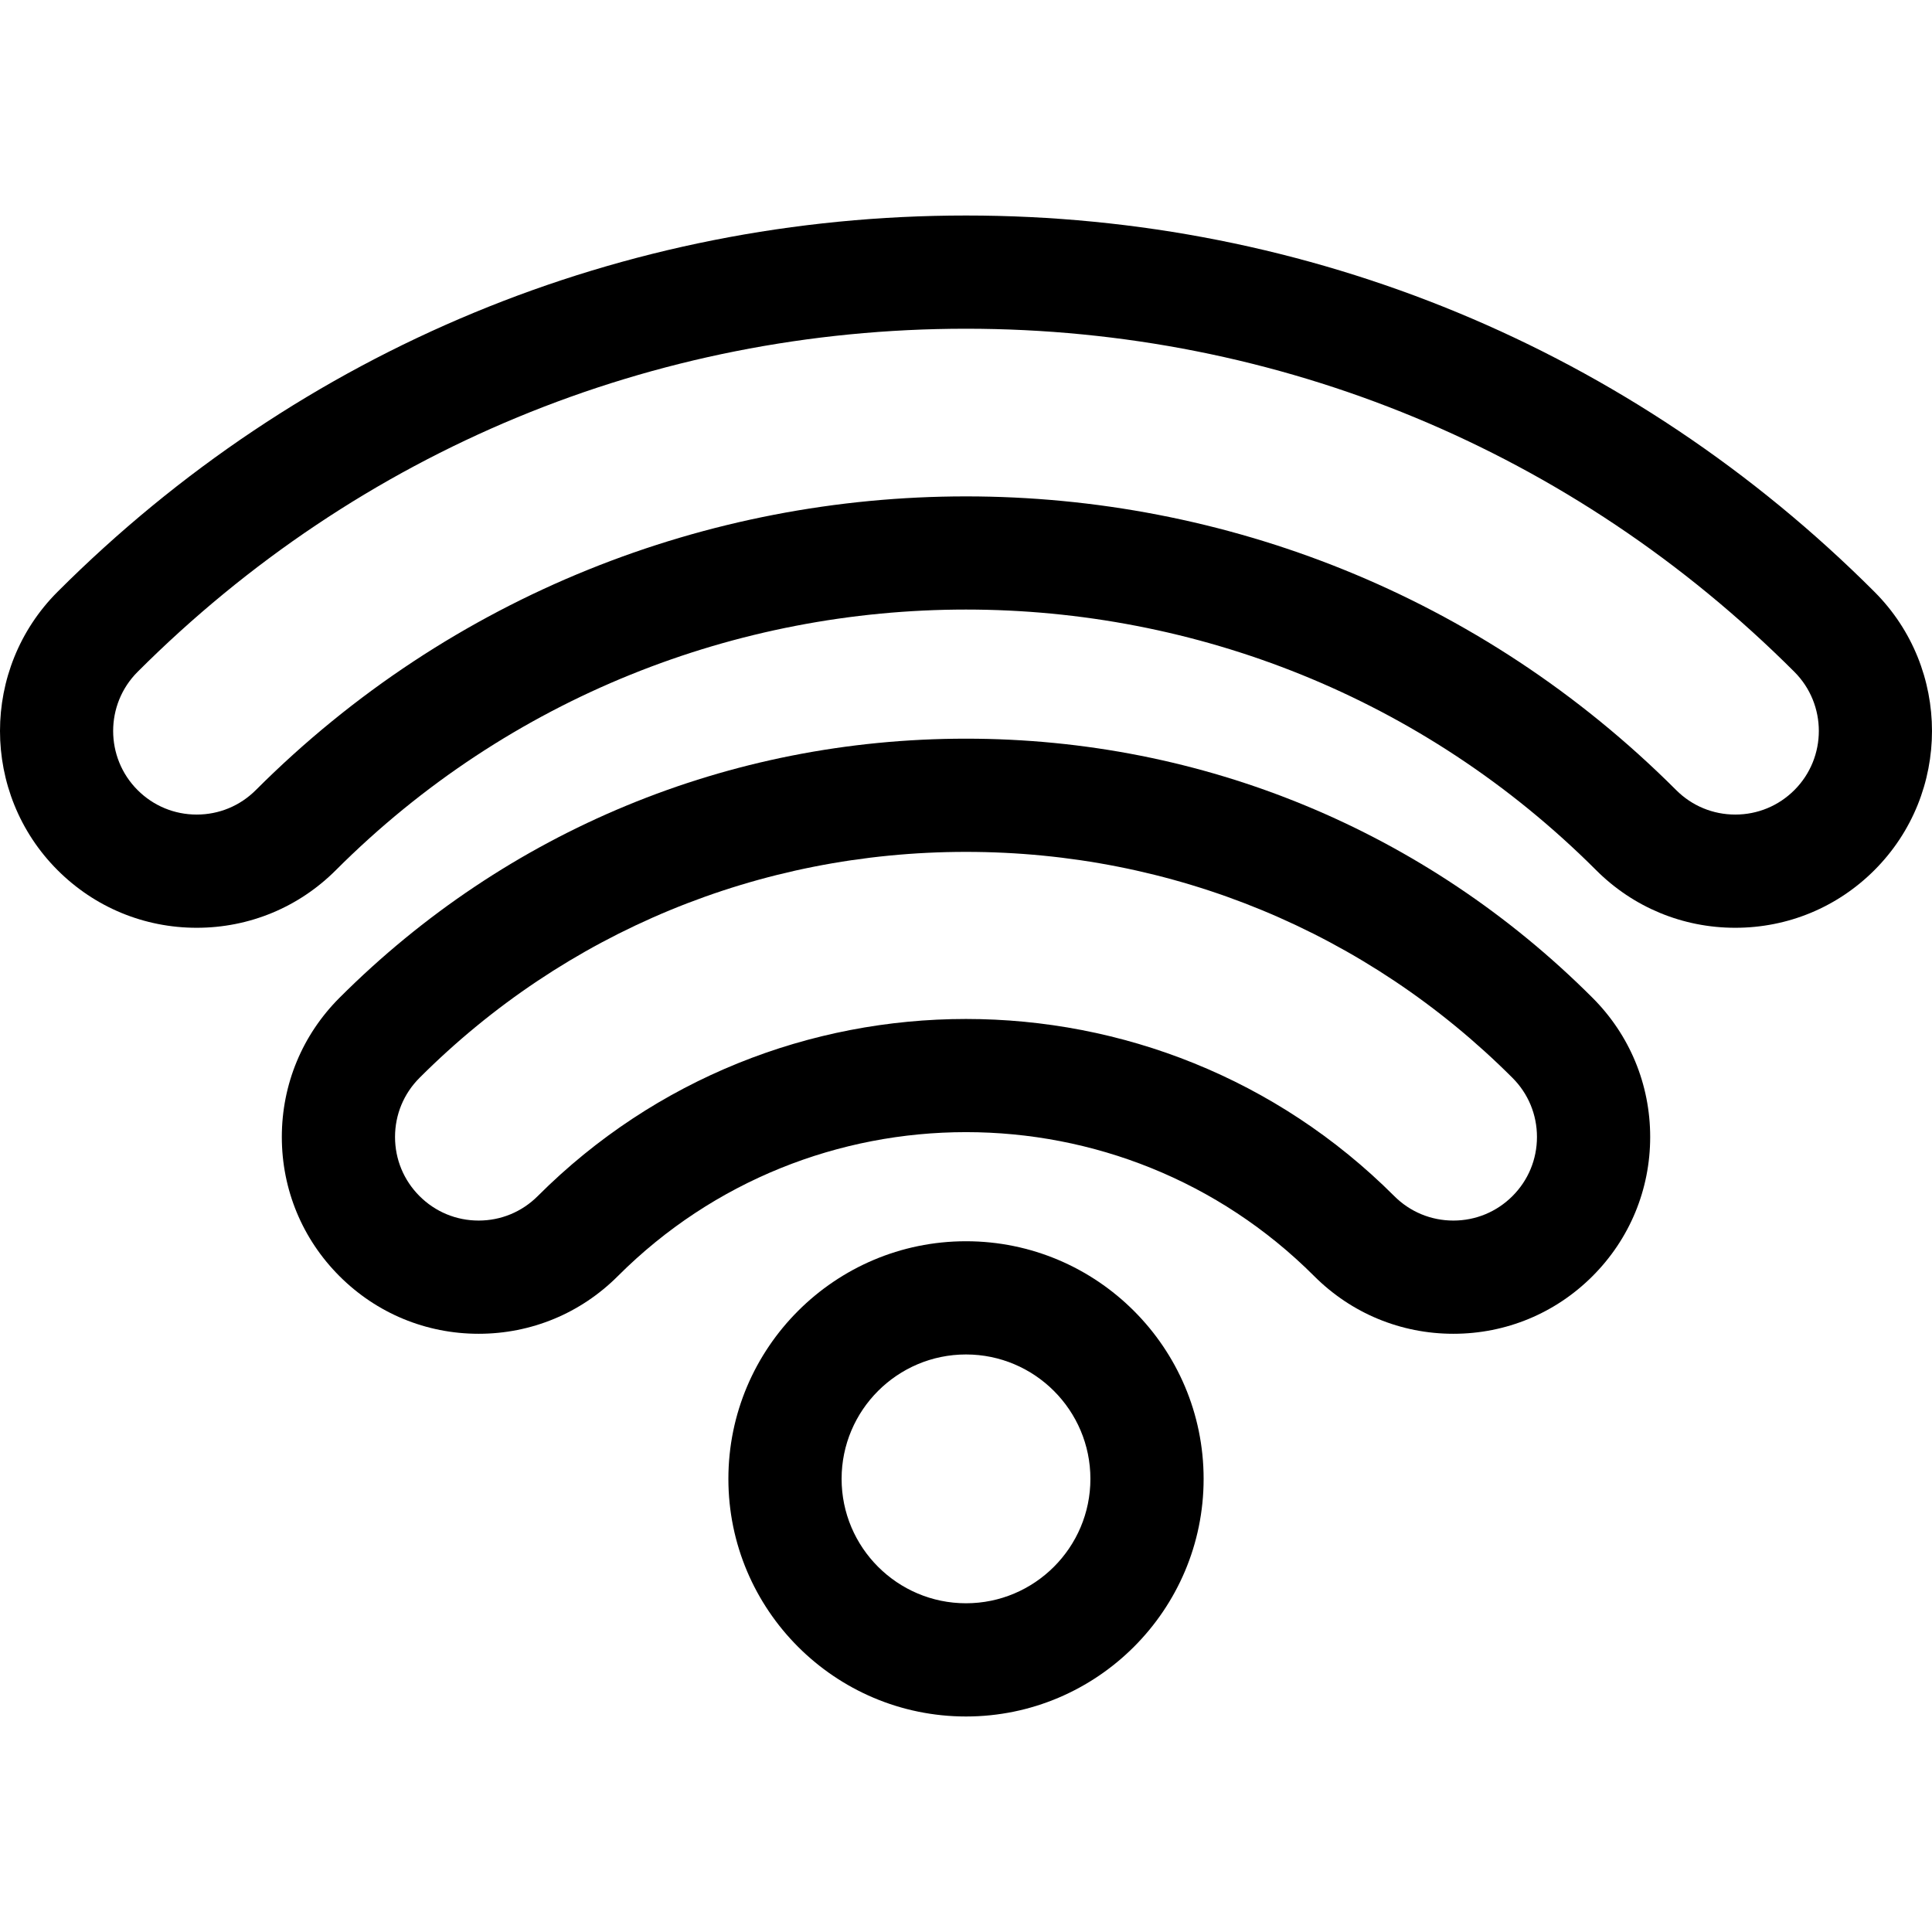
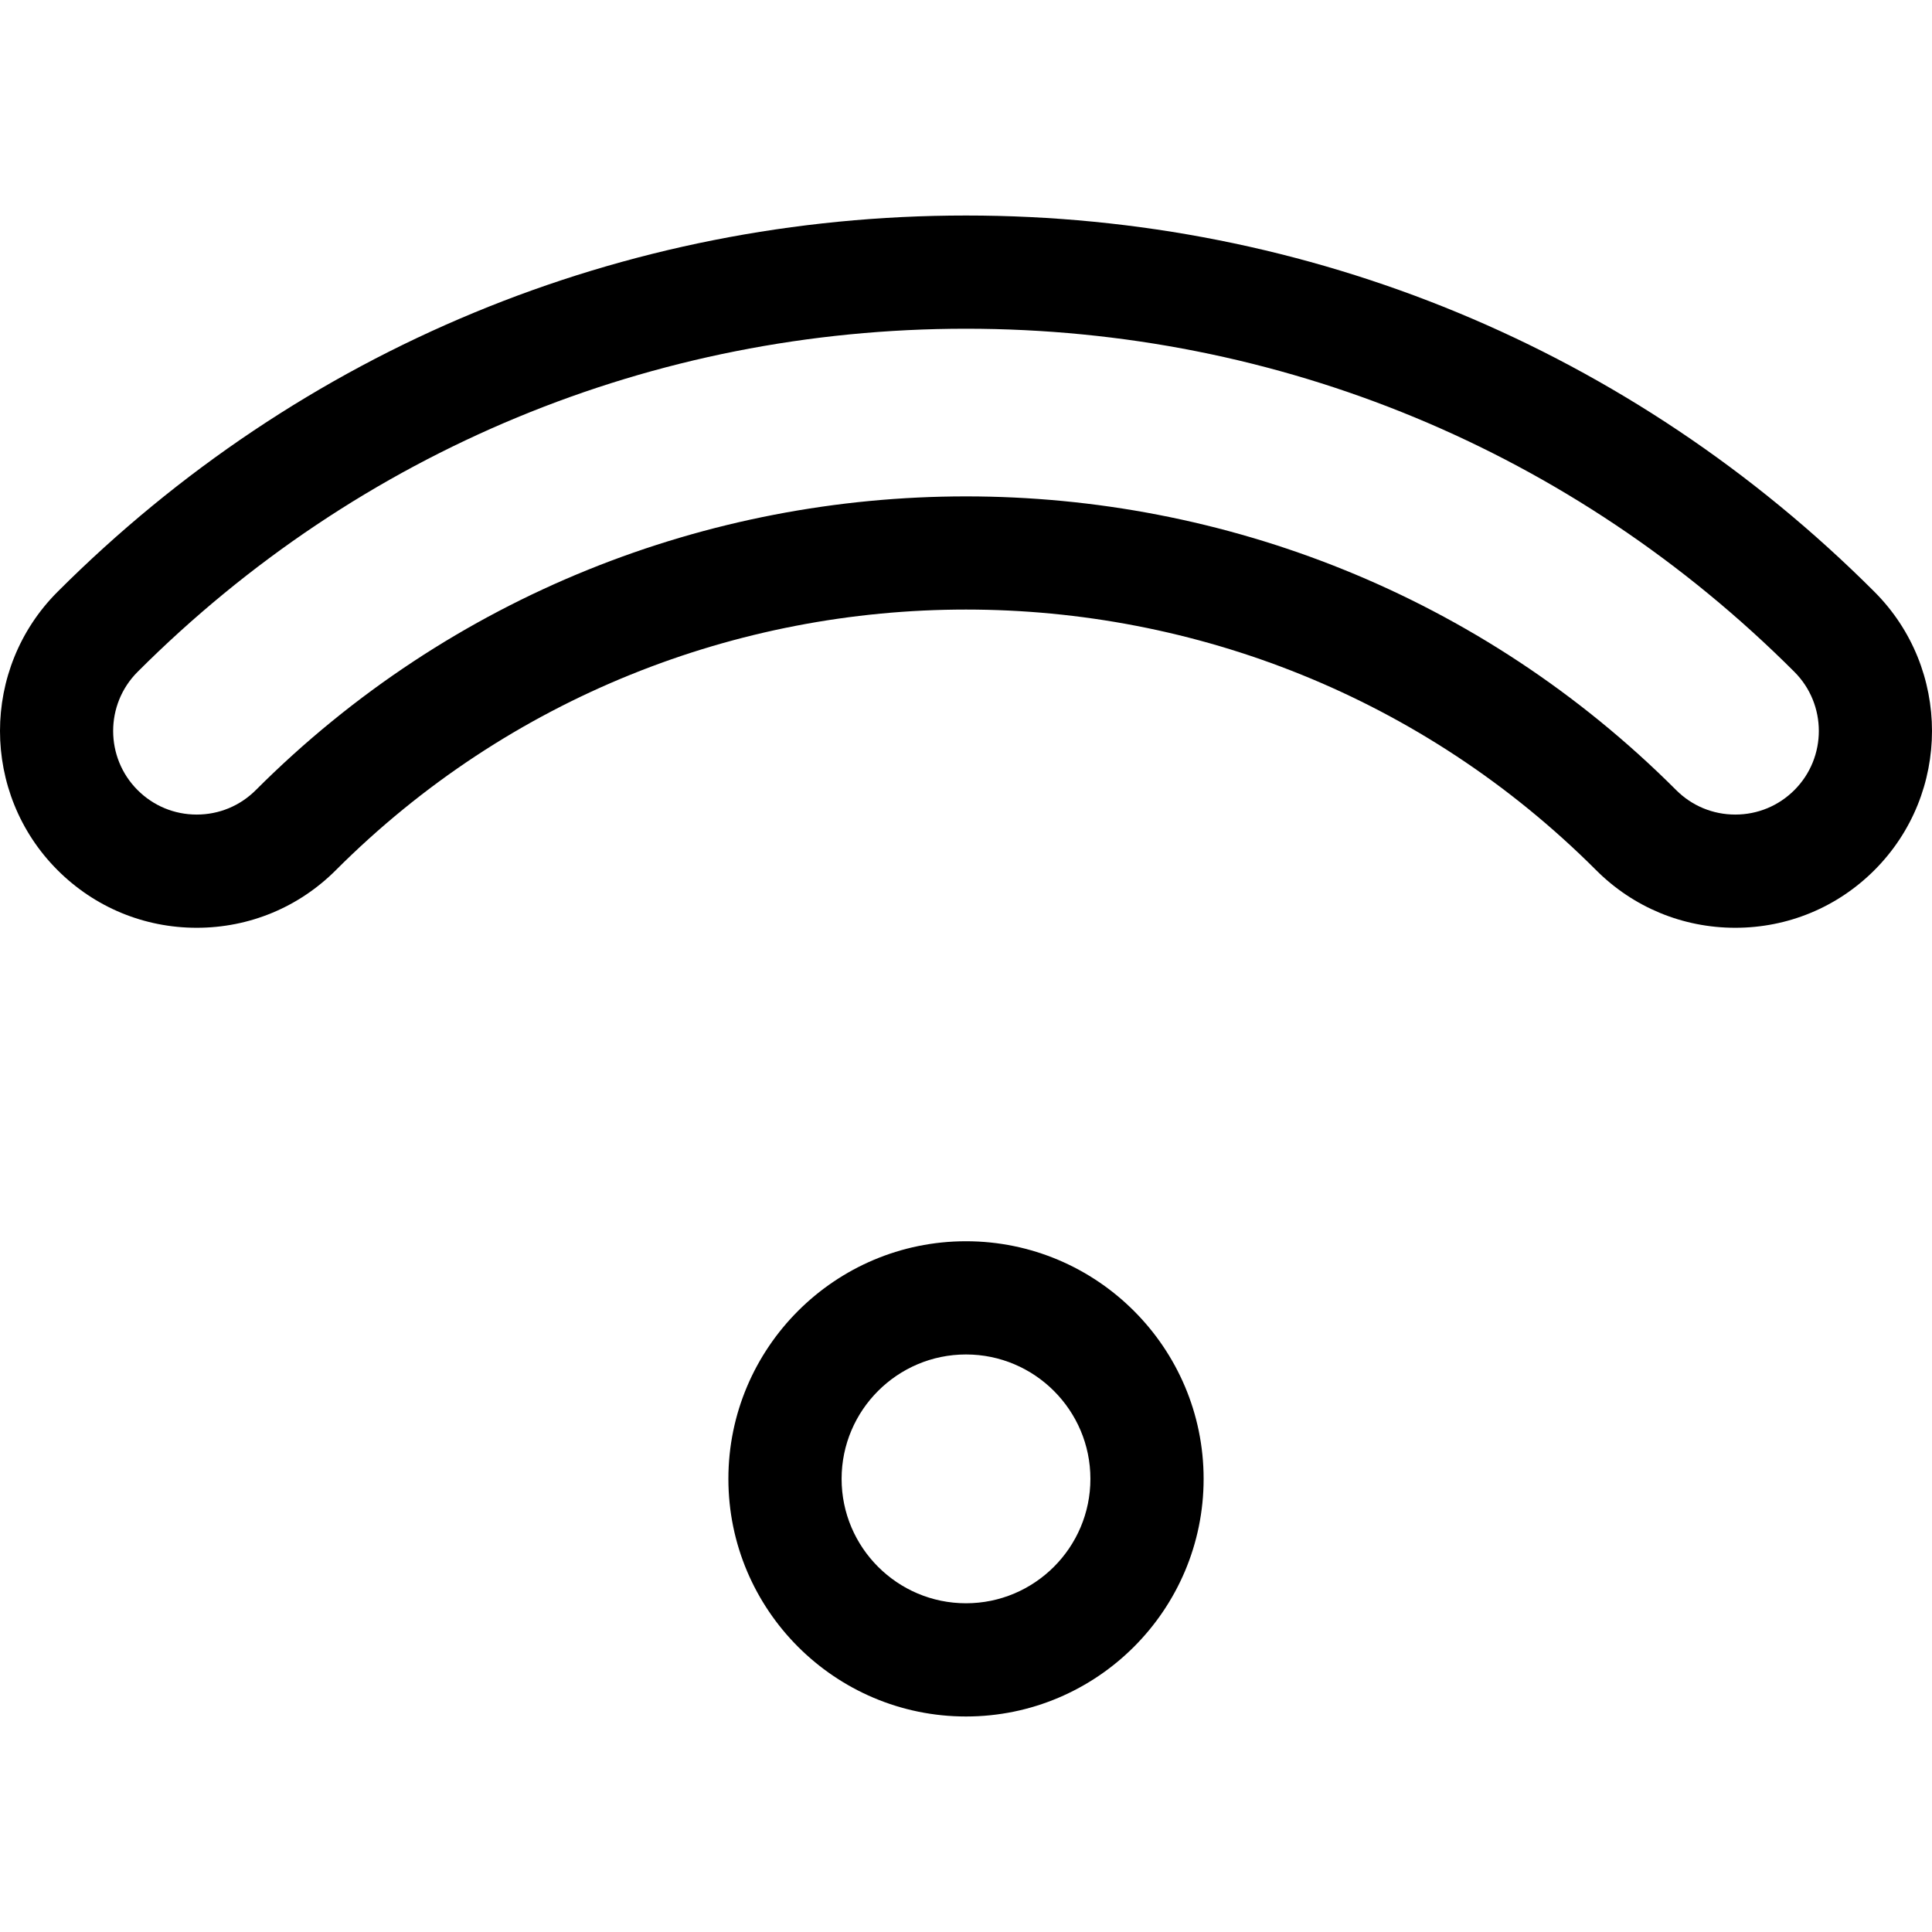
<svg xmlns="http://www.w3.org/2000/svg" id="Layer_1" enable-background="new 0 0 511.951 511.951" height="512" viewBox="0 0 511.951 511.951" width="512">
  <g>
    <path d="m255.976 328.912c-34.719 0-62.965 28.246-62.965 62.965 0 34.72 28.246 62.966 62.965 62.966s62.965-28.246 62.965-62.966c0-34.719-28.246-62.965-62.965-62.965zm0 95.931c-18.177 0-32.965-14.789-32.965-32.966s14.788-32.965 32.965-32.965 32.965 14.788 32.965 32.965-14.788 32.966-32.965 32.966z" />
-     <path d="m255.976 195.737c-62.781 0-121.742 24.386-166.021 68.666-9.851 9.85-15.275 22.947-15.275 36.877s5.425 27.027 15.275 36.876c9.85 9.851 22.946 15.275 36.877 15.275s27.027-5.425 36.876-15.275c50.877-50.877 133.66-50.877 184.537 0 9.85 9.851 22.946 15.275 36.877 15.275 13.93 0 27.026-5.425 36.876-15.275 9.851-9.85 15.275-22.947 15.275-36.877s-5.425-27.027-15.275-36.876c-44.28-44.28-103.241-68.666-166.022-68.666zm144.808 121.206c-4.184 4.184-9.747 6.488-15.664 6.488s-11.479-2.304-15.664-6.489c-62.574-62.572-164.389-62.573-226.963 0-4.184 4.184-9.746 6.488-15.663 6.488s-11.479-2.304-15.664-6.489c-4.184-4.184-6.488-9.746-6.488-15.663s2.304-11.479 6.488-15.664c38.613-38.613 90.041-59.879 144.809-59.879s106.195 21.266 144.809 59.879c4.184 4.184 6.488 9.746 6.488 15.663s-2.304 11.482-6.488 15.666z" />
    <path d="m496.7 156.819c-64.3-64.3-149.791-99.711-240.725-99.711-90.935 0-176.426 35.412-240.725 99.712-20.334 20.333-20.334 53.419 0 73.753 9.85 9.851 22.947 15.275 36.876 15.275 13.931 0 27.027-5.425 36.876-15.275 92.069-92.067 241.876-92.068 333.944 0 9.85 9.85 22.946 15.275 36.876 15.275 13.93 0 27.027-5.425 36.878-15.275 20.335-20.334 20.334-53.42 0-73.754zm-21.212 52.54c-4.185 4.184-9.748 6.489-15.665 6.488-5.917 0-11.479-2.304-15.663-6.488-103.766-103.764-272.605-103.765-376.371 0-4.184 4.184-9.746 6.488-15.663 6.488s-11.479-2.304-15.664-6.488c-8.637-8.637-8.637-22.69 0-31.327 58.634-58.634 136.591-90.925 219.512-90.925 82.92 0 160.878 32.291 219.512 90.924 8.639 8.638 8.639 22.692.002 31.328z" />
  </g>
</svg>